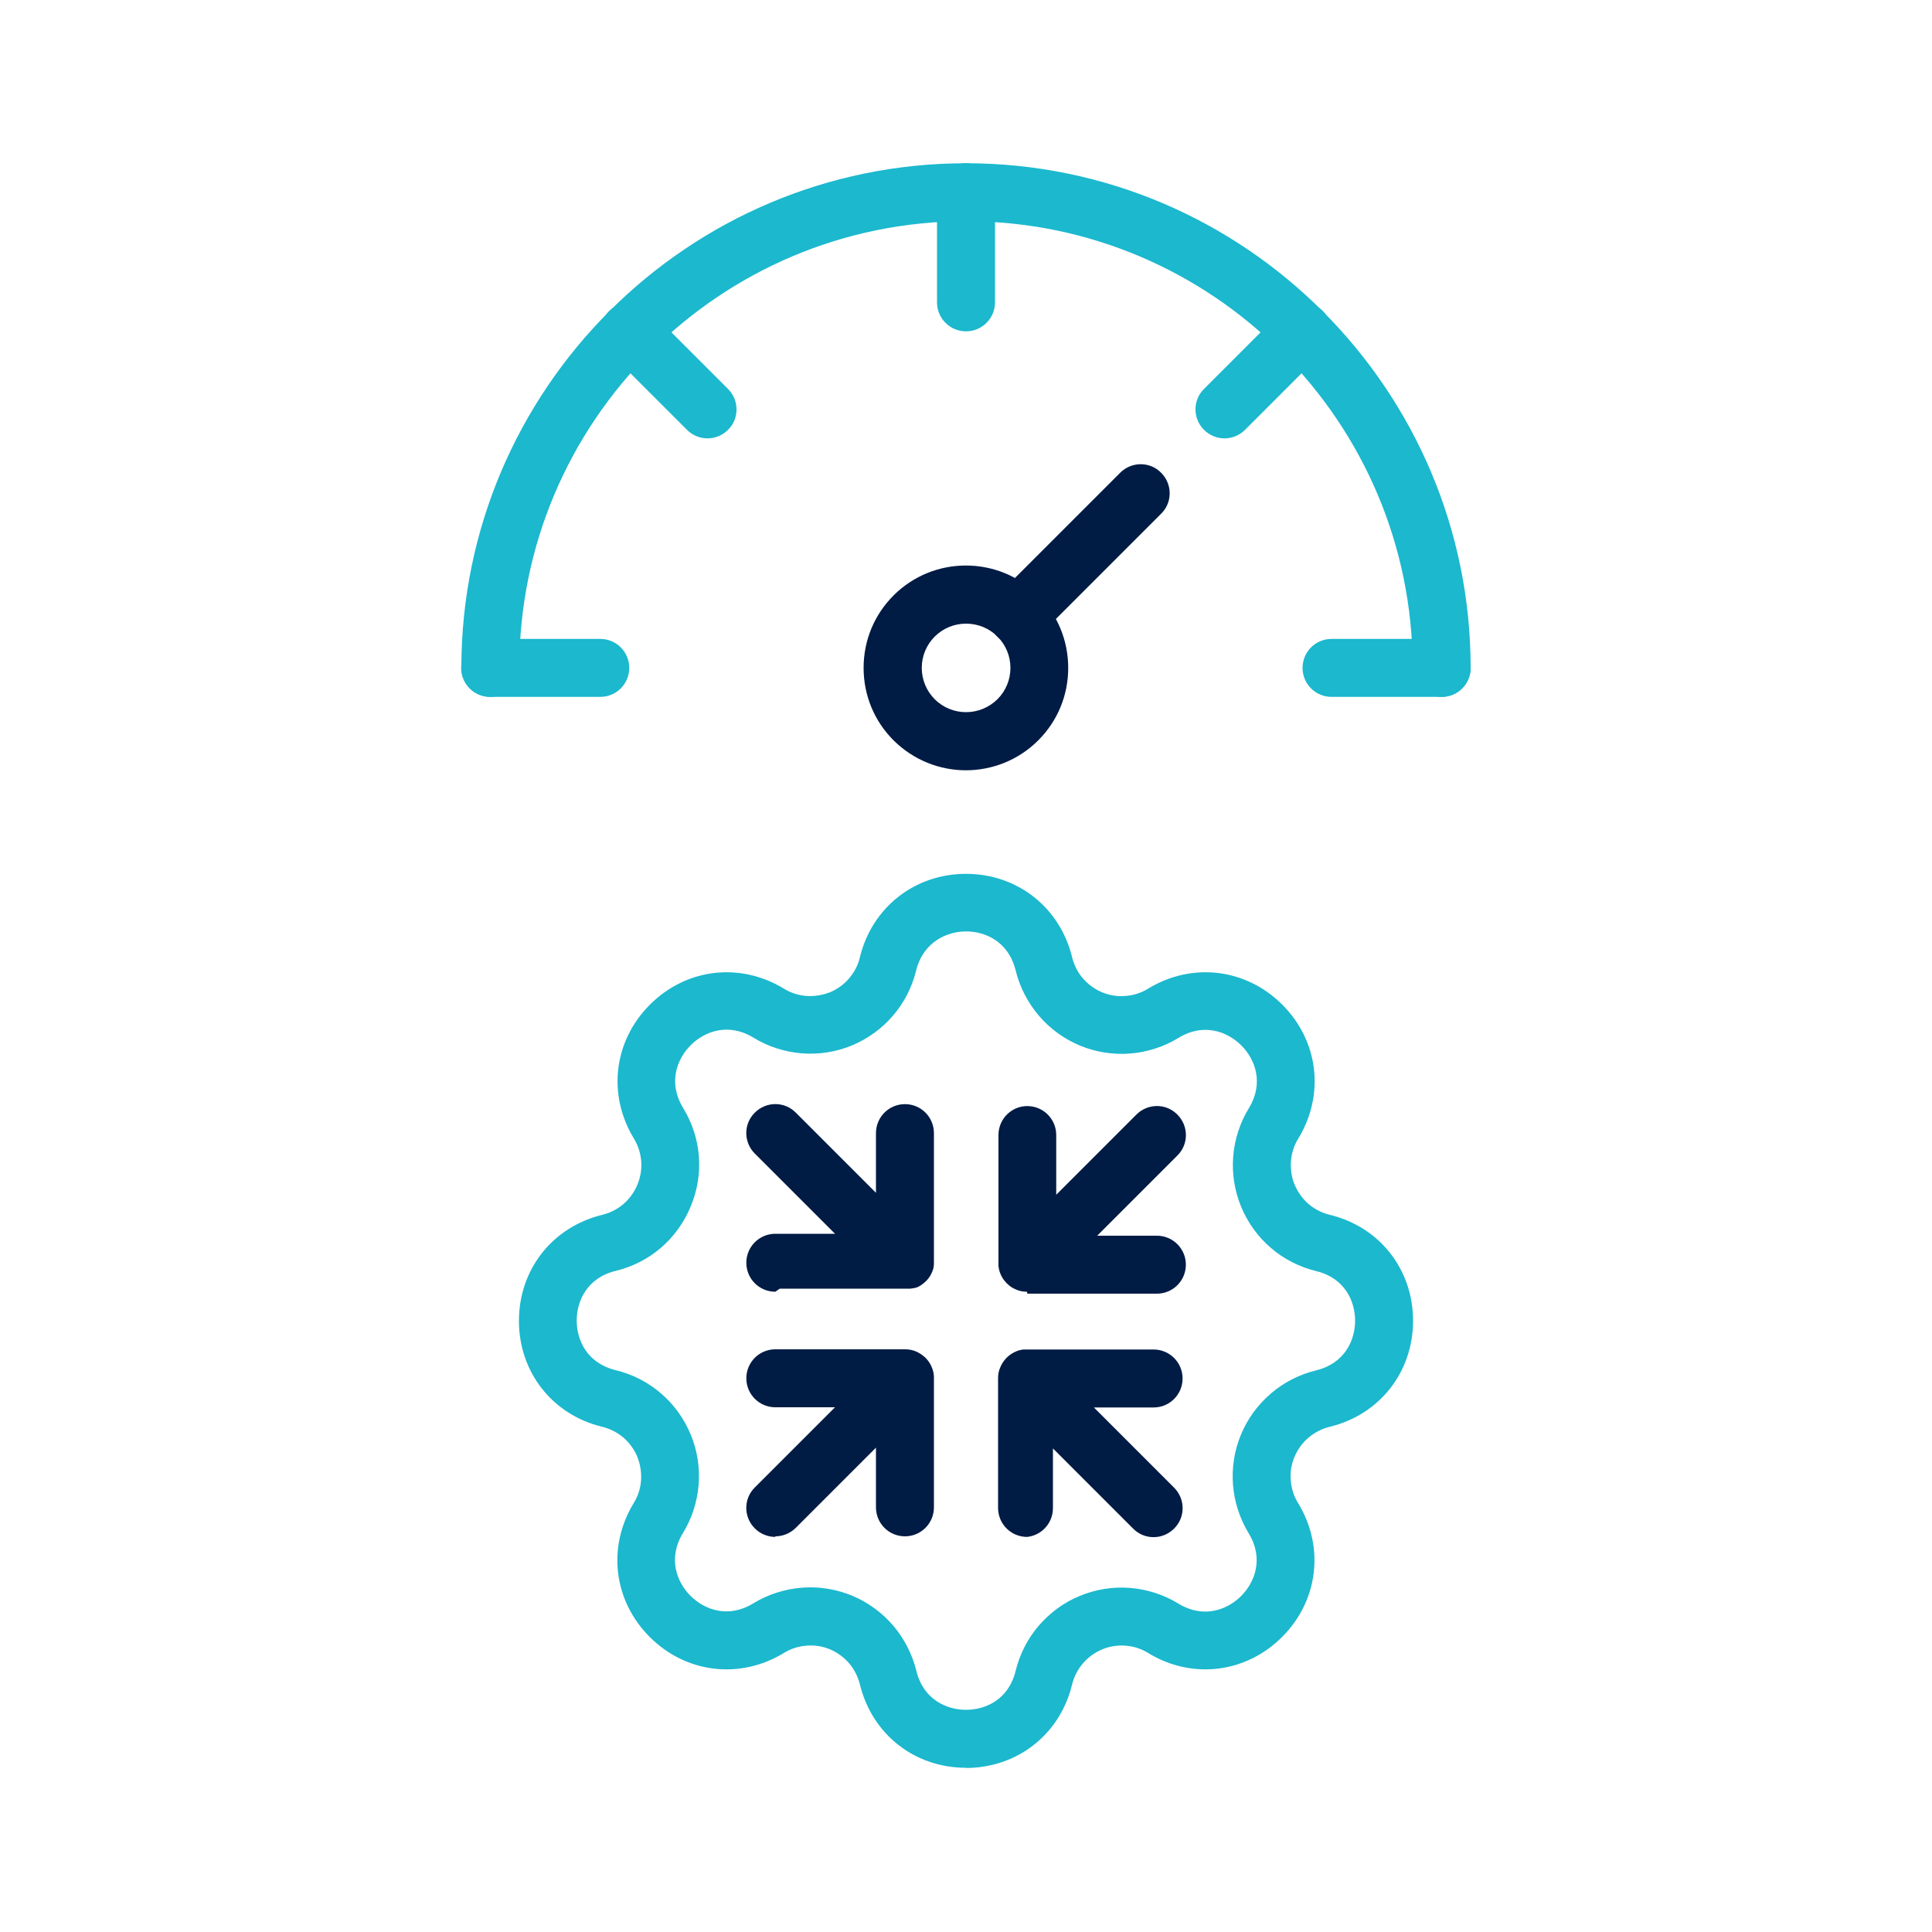
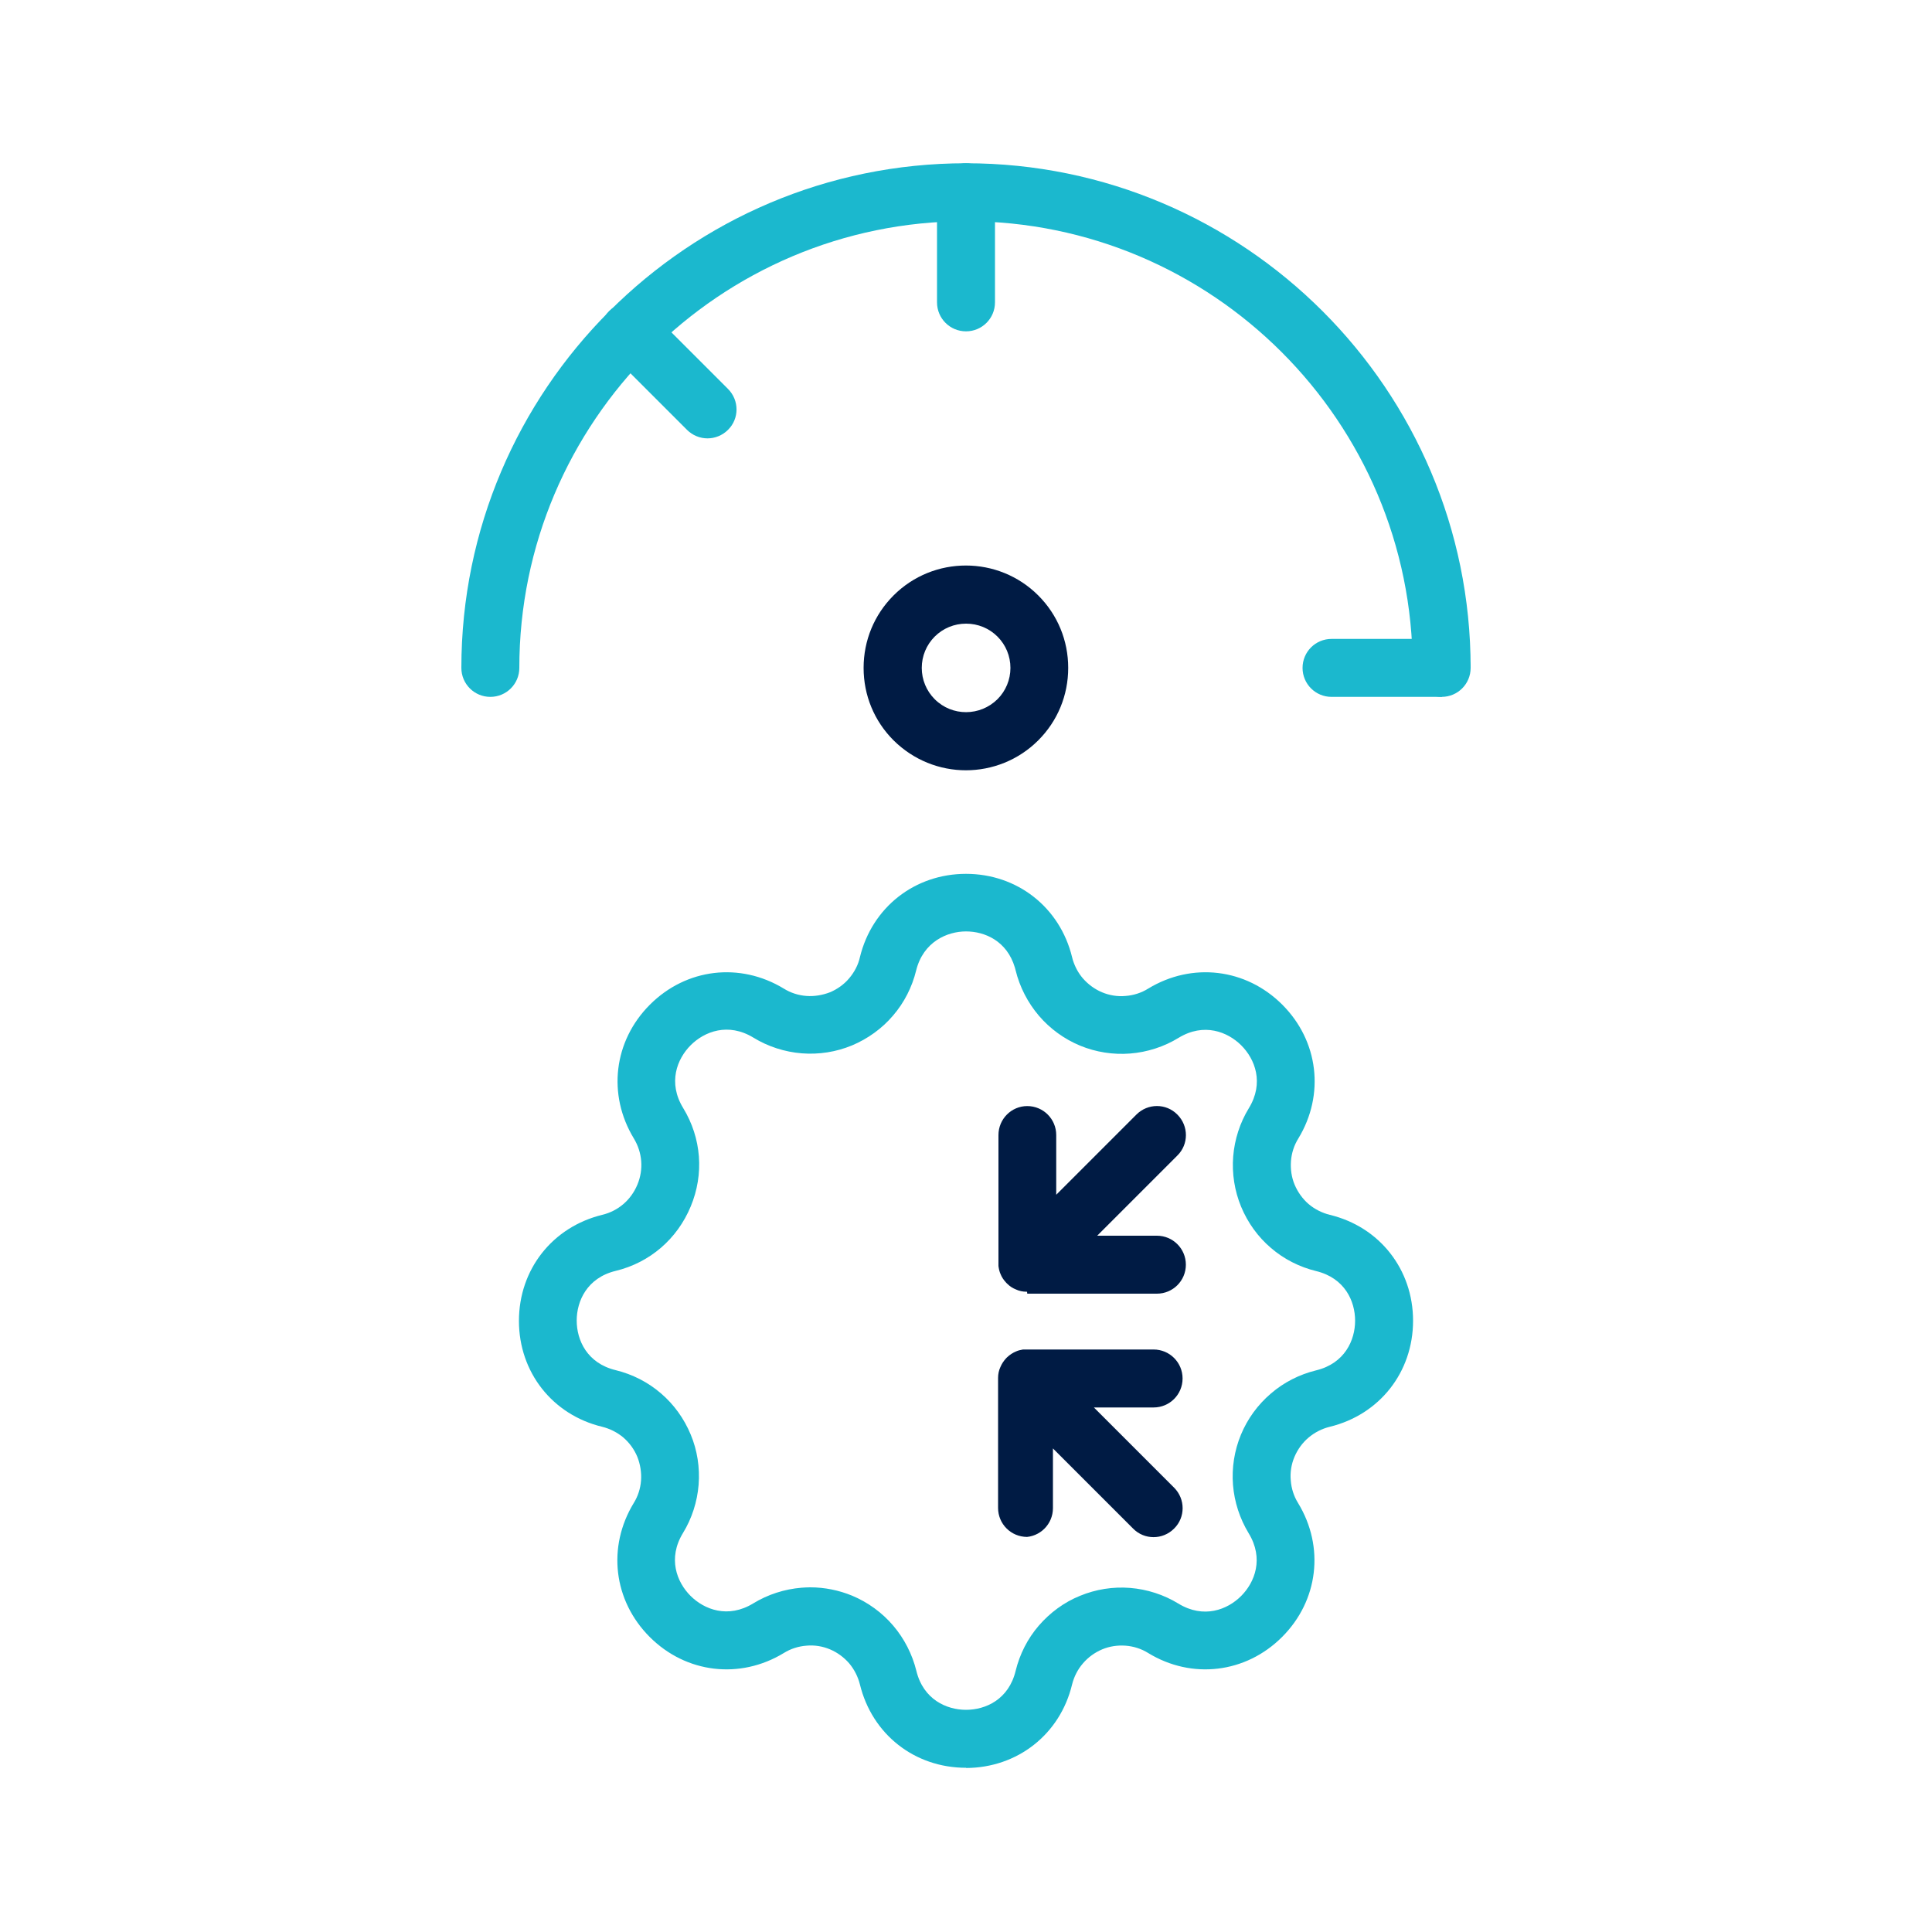
<svg xmlns="http://www.w3.org/2000/svg" id="_圖層_1" data-name="圖層 1" viewBox="0 0 100 100">
  <defs>
    <style>
      .cls-1 {
        fill: #1bb8ce;
      }

      .cls-2 {
        fill: #001b44;
      }
    </style>
  </defs>
  <g>
    <g>
      <path class="cls-2" d="M50,39.87c-1.36,0-2.71-.52-3.75-1.55-1-1-1.55-2.33-1.55-3.75s.55-2.75,1.55-3.75c2.07-2.07,5.43-2.06,7.49,0,1,1,1.55,2.33,1.55,3.75s-.55,2.75-1.55,3.75h0c-1.03,1.03-2.39,1.55-3.75,1.55ZM52.68,37.26h0,0ZM50,32.28c-.61,0-1.19.24-1.62.67-.43.43-.67,1.01-.67,1.62s.24,1.19.67,1.62c.9.9,2.35.89,3.25,0,.43-.43.67-1.01.67-1.62s-.24-1.19-.67-1.62-1.01-.67-1.62-.67Z" />
-       <path class="cls-2" d="M52.68,33.39c-.38,0-.77-.15-1.06-.44-.59-.59-.59-1.54,0-2.12l6.36-6.36c.59-.59,1.54-.59,2.12,0,.59.59.59,1.54,0,2.12l-6.36,6.36c-.29.29-.68.44-1.06.44Z" />
    </g>
-     <path class="cls-1" d="M74.62,36.07c-.83,0-1.5-.67-1.5-1.5,0-12.75-10.37-23.12-23.12-23.12s-23.12,10.37-23.12,23.12c0,.83-.67,1.5-1.5,1.5s-1.5-.67-1.5-1.5c0-14.4,11.72-26.12,26.12-26.12s26.12,11.72,26.12,26.12c0,.83-.67,1.5-1.5,1.5Z" />
-     <path class="cls-1" d="M31.07,36.07h-5.7c-.83,0-1.5-.67-1.5-1.5s.67-1.5,1.5-1.5h5.7c.83,0,1.5.67,1.5,1.5s-.67,1.5-1.5,1.5Z" />
+     <path class="cls-1" d="M74.62,36.07c-.83,0-1.5-.67-1.5-1.5,0-12.75-10.37-23.12-23.12-23.12s-23.12,10.37-23.12,23.12c0,.83-.67,1.5-1.5,1.5s-1.5-.67-1.5-1.5c0-14.4,11.72-26.12,26.12-26.12s26.12,11.72,26.12,26.12Z" />
    <path class="cls-1" d="M74.62,36.07h-5.7c-.83,0-1.5-.67-1.5-1.5s.67-1.5,1.5-1.5h5.7c.83,0,1.5.67,1.5,1.5s-.67,1.5-1.5,1.5Z" />
    <path class="cls-1" d="M50,17.15c-.83,0-1.5-.67-1.5-1.5v-5.7c0-.83.67-1.5,1.5-1.5s1.5.67,1.5,1.5v5.7c0,.83-.67,1.5-1.5,1.5Z" />
-     <path class="cls-1" d="M63.38,22.69c-.38,0-.77-.15-1.06-.44-.59-.59-.59-1.54,0-2.12l4.03-4.03c.59-.59,1.54-.59,2.12,0,.59.59.59,1.54,0,2.12l-4.03,4.03c-.29.29-.68.44-1.06.44Z" />
    <path class="cls-1" d="M36.62,22.69c-.38,0-.77-.15-1.06-.44l-4.03-4.03c-.59-.59-.59-1.54,0-2.12.59-.59,1.54-.59,2.12,0l4.03,4.03c.59.59.59,1.54,0,2.12-.29.29-.68.44-1.06.44Z" />
  </g>
  <path class="cls-1" d="M50,91.5c-2.66,0-4.86-1.73-5.49-4.31-.1-.4-.29-.78-.56-1.1-.27-.31-.61-.56-.99-.72-.38-.16-.8-.23-1.22-.19-.41.03-.82.16-1.17.38-2.27,1.38-5.06,1.05-6.94-.83-1.88-1.88-2.21-4.66-.83-6.93.22-.35.35-.76.38-1.17.03-.41-.04-.84-.19-1.22-.16-.39-.41-.73-.72-1-.32-.27-.7-.46-1.1-.56-2.58-.62-4.31-2.83-4.31-5.48,0-2.66,1.73-4.86,4.31-5.49.83-.2,1.49-.77,1.82-1.56.33-.79.26-1.66-.18-2.39-1.38-2.27-1.05-5.05.83-6.93,1.88-1.88,4.66-2.21,6.93-.83.35.22.76.35,1.17.38.41.03.83-.04,1.22-.19.38-.16.73-.41.99-.72.27-.32.47-.69.56-1.1.63-2.58,2.84-4.31,5.49-4.31s4.86,1.73,5.49,4.31l.04.15c.11.35.28.67.52.95.27.31.61.56.99.72.38.16.81.23,1.22.19.41-.03.82-.16,1.17-.38,2.27-1.38,5.06-1.05,6.94.83,1.88,1.88,2.21,4.66.83,6.93-.22.35-.35.76-.38,1.17-.03.42.03.84.19,1.22.16.38.41.73.72,1,.32.27.7.46,1.1.56,2.58.62,4.31,2.83,4.31,5.48,0,2.66-1.73,4.86-4.31,5.49-.41.1-.78.29-1.1.56-.32.27-.57.62-.73,1-.16.38-.23.8-.19,1.22.03.41.16.82.38,1.17,1.38,2.27,1.05,5.05-.83,6.93-1.88,1.88-4.67,2.21-6.93.83-.35-.22-.76-.35-1.17-.38-.41-.03-.83.03-1.21.19-.38.16-.73.41-1,.73-.27.31-.46.69-.56,1.09-.62,2.58-2.83,4.31-5.48,4.32h0ZM41.94,82.16c.74,0,1.48.15,2.16.43.82.34,1.56.88,2.13,1.55.58.68.99,1.49,1.2,2.34.36,1.49,1.57,2.02,2.57,2.02h0c1.01,0,2.21-.53,2.57-2.02.21-.86.62-1.67,1.2-2.34.58-.67,1.31-1.21,2.13-1.54.82-.34,1.71-.48,2.59-.41.88.07,1.75.35,2.5.81,1.31.8,2.54.32,3.25-.39.71-.71,1.19-1.94.39-3.25-.46-.76-.74-1.62-.81-2.5-.07-.88.07-1.78.41-2.6.34-.82.87-1.55,1.55-2.13.67-.58,1.48-.99,2.34-1.2,1.49-.36,2.02-1.57,2.02-2.57,0-1.01-.53-2.21-2.02-2.57-.86-.21-1.67-.62-2.34-1.2-.67-.57-1.2-1.31-1.54-2.13-.34-.82-.48-1.72-.41-2.6.07-.88.35-1.75.81-2.5.8-1.31.32-2.54-.39-3.25-.71-.71-1.94-1.19-3.25-.39-.75.46-1.62.74-2.5.81-.88.07-1.78-.07-2.6-.41-.82-.34-1.56-.88-2.13-1.55-.57-.67-.99-1.48-1.2-2.34l-.04-.15c-.41-1.38-1.56-1.87-2.53-1.87s-2.21.53-2.58,2.02c-.21.86-.62,1.67-1.2,2.34-.57.67-1.31,1.2-2.12,1.54-.82.34-1.71.48-2.6.41-.88-.07-1.75-.35-2.5-.81-1.31-.8-2.54-.32-3.25.39-.71.71-1.19,1.94-.39,3.25.95,1.56,1.09,3.42.39,5.1-.7,1.68-2.11,2.9-3.88,3.33-1.49.36-2.02,1.57-2.02,2.57,0,1.01.53,2.21,2.02,2.57.86.21,1.67.62,2.34,1.2.67.57,1.2,1.31,1.54,2.13.34.81.48,1.71.41,2.6-.07.88-.35,1.75-.81,2.5-.8,1.31-.32,2.54.39,3.25.71.71,1.94,1.19,3.25.39.75-.46,1.62-.74,2.5-.81.14-.01.29-.02.43-.02Z" />
  <g>
-     <path class="cls-2" d="M40.13,79.55c-.38,0-.77-.15-1.06-.44-.59-.59-.59-1.54,0-2.12l4.15-4.15h-3.09c-.83,0-1.5-.67-1.5-1.5s.67-1.5,1.5-1.5h6.73c.2,0,.38.04.55.11.16.07.3.16.44.28.03.03.07.06.1.1.12.13.21.27.27.42.07.15.11.32.12.49h0s0,0,0,0h0s0,0,0,0h0s0,0,0,0h0s0,.01,0,.01h0s0,.01,0,.01h0v.02h0s0,0,0,0h0v.02h0s0,6.72,0,6.72c0,.83-.67,1.5-1.5,1.5h0c-.83,0-1.5-.67-1.5-1.5v-3.09s-4.15,4.15-4.15,4.15c-.29.29-.68.44-1.06.44Z" />
-     <path class="cls-2" d="M40.13,66.86c-.83,0-1.5-.67-1.5-1.5,0-.83.67-1.5,1.5-1.5h3.09s-4.15-4.15-4.15-4.15c-.59-.59-.59-1.54,0-2.12.59-.59,1.54-.59,2.12,0l4.15,4.15v-3.09c0-.83.67-1.5,1.5-1.5s1.5.67,1.5,1.5v6.73c0,.1-.01.19-.03.28h0s0,0,0,0h0s0,0,0,0c0,0,0,0,0,0h0s0,0,0,0h0s0,0,0,0h0s0,0,0,0c0,0,0,0,0,0h0s0,0,0,0h0s0,0,0,0h0s0,0,0,0h0s0,0,0,0c0,0,0,0,0,0,0,0,0,0,0,0s0,0,0,0h0s0,0,0,0c0,0,0,0,0,0,0,0,0,0,0,0,0,0,0,0,0,0h0s0,0,0,0c0,0,0,0,0,0h0s0,0,0,0c0,0,0,0,0,0h0s0,0,0,0c0,0,0,0,0,0,0,0,0,0,0,0,0,0,0,0,0,0,0,0,0,0,0,0,0,0,0,0,0,0h0s0,0,0,0,0,0,0,0c0,0,0,0,0,0,0,0,0,0,0,0h0s0,0,0,0h0s0,0,0,0h0s0,0,0,0c0,0,0,0,0,0,0,0,0,0,0,0h0s0,0,0,0h0s0,0,0,0h0s0,0,0,0h0s0,0,0,0h0s0,0,0,0h0c-.02.06-.04.12-.06.17-.07.17-.17.33-.31.47,0,0,0,0,0,0h0s-.02.02-.03.03h0s0,0,0,0c-.14.13-.29.24-.46.31,0,0,0,0,0,0,0,0,0,0,0,0h0s0,0,0,0c0,0,0,0,0,0,0,0,0,0,0,0h0s0,0,0,0c0,0,0,0,0,0,0,0,0,0,0,0,0,0,0,0,0,0,0,0,0,0,0,0,0,0,0,0,0,0,0,0,0,0,0,0,0,0,0,0,0,0s0,0,0,0c0,0,0,0,0,0h0s0,0,0,0c0,0,0,0,0,0,0,0,0,0,0,0h0s0,0,0,0c0,0,0,0,0,0h0s0,0,0,0c0,0,0,0,0,0,0,0,0,0,0,0,0,0,0,0,0,0,0,0,0,0,0,0,0,0,0,0,0,0,0,0,0,0,0,0,0,0,0,0,0,0,0,0,0,0,0,0,0,0,0,0,0,0h0s0,0,0,0c0,0,0,0,0,0,0,0,0,0,0,0h0s0,0,0,0c0,0,0,0,0,0h0s0,0,0,0c0,0,0,0,0,0,0,0,0,0,0,0h0s0,0,0,0c0,0,0,0,0,0,0,0,0,0,0,0h0s0,0,0,0c0,0,0,0,0,0h0s0,0,0,0c0,0,0,0,0,0h0s0,0,0,0c0,0,0,0,0,0h0s0,0,0,0c0,0,0,0,0,0,0,0,0,0,0,0h0s0,0,0,0c0,0,0,0,0,0h0s0,0,0,0c0,0,0,0,0,0h0s0,0,0,0c0,0,0,0,0,0h0s0,0,0,0h0s0,0,0,0c0,0,0,0,0,0h0s0,0,0,0h0s0,0,0,0h0s0,0,0,0h0s0,0,0,0h0s0,0,0,0h0s0,0,0,0h0s0,0,0,0c0,0,0,0,0,0h0s0,0,0,0h0s0,0,0,0c0,0,0,0,0,0h0s0,0,0,0c0,0,0,0,0,0h0s0,0,0,0c0,0,0,0,0,0h0s0,0,0,0h0s0,0,0,0h0c-.11.03-.22.05-.33.06h0s0,0,0,0h0s0,0,0,0h0s0,0,0,0h-.01s0,0,0,0h-.02s0,0,0,0h-6.73s0,0,0,0Z" />
    <path class="cls-2" d="M53.16,66.86h-.02c-.2,0-.39-.04-.56-.12-.15-.06-.3-.15-.42-.27-.04-.03-.07-.07-.1-.1-.12-.13-.21-.27-.27-.42-.06-.13-.09-.27-.11-.42h0s0,0,0,0h0s0,0,0,0h0s0,0,0,0h0s0,0,0,0h0s0,0,0,0h0s0,0,0,0h0s0,0,0,0h0s0,0,0,0h0s0,0,0,0h0s0,0,0,0h0s0,0,0,0h0s0,0,0,0h0s0,0,0,0h0s0,0,0,0h0s0,0,0,0h0s0-.01,0-.01h0s0-.01,0-.01h0v-.02s0,0,0,0h0v-6.74c0-.83.67-1.5,1.49-1.5h0c.83,0,1.5.67,1.5,1.5v3.09s4.15-4.15,4.15-4.15c.59-.59,1.54-.59,2.12,0,.59.59.59,1.54,0,2.12l-4.15,4.15h3.09c.83,0,1.5.67,1.5,1.5s-.67,1.5-1.5,1.5h-6.71Z" />
    <path class="cls-2" d="M53.16,79.55c-.83,0-1.5-.67-1.5-1.5v-6.73h0c0-.2.04-.39.12-.56.07-.17.17-.32.3-.46,0,0,0,0,0,0,.02-.02.03-.03.05-.05h0c.14-.13.29-.23.46-.3.11-.05.23-.08.36-.1h0s0,0,0,0h0s0,0,0,0h0s0,0,0,0h0s0,0,0,0h0s0,0,0,0h0s0,0,0,0h0s0,0,0,0c0,0,0,0,0,0h0s0,0,0,0h0s0,0,0,0h0s0,0,0,0h0s0,0,0,0h0s0,0,0,0h0s0,0,0,0h0s0,0,0,0h0s0,0,0,0h0s0,0,0,0h0s0,0,0,0h0s0,0,0,0h0s0,0,0,0h0s0,0,0,0h0s0,0,0,0h0s0,0,0,0h0s0,0,0,0h0s0,0,0,0h0s0,0,0,0h0s0,0,0,0h0s0,0,0,0h0s0,0,0,0h.01s0,0,0,0h.02s0,0,0,0h0s.02,0,.02,0h6.71s0,0,0,0c.83,0,1.5.67,1.5,1.5,0,.83-.67,1.5-1.5,1.5h-3.09s4.15,4.15,4.15,4.15c.59.59.59,1.54,0,2.12-.59.59-1.54.59-2.12,0l-4.15-4.15v3.09c0,.83-.67,1.5-1.5,1.5Z" />
  </g>
</svg>